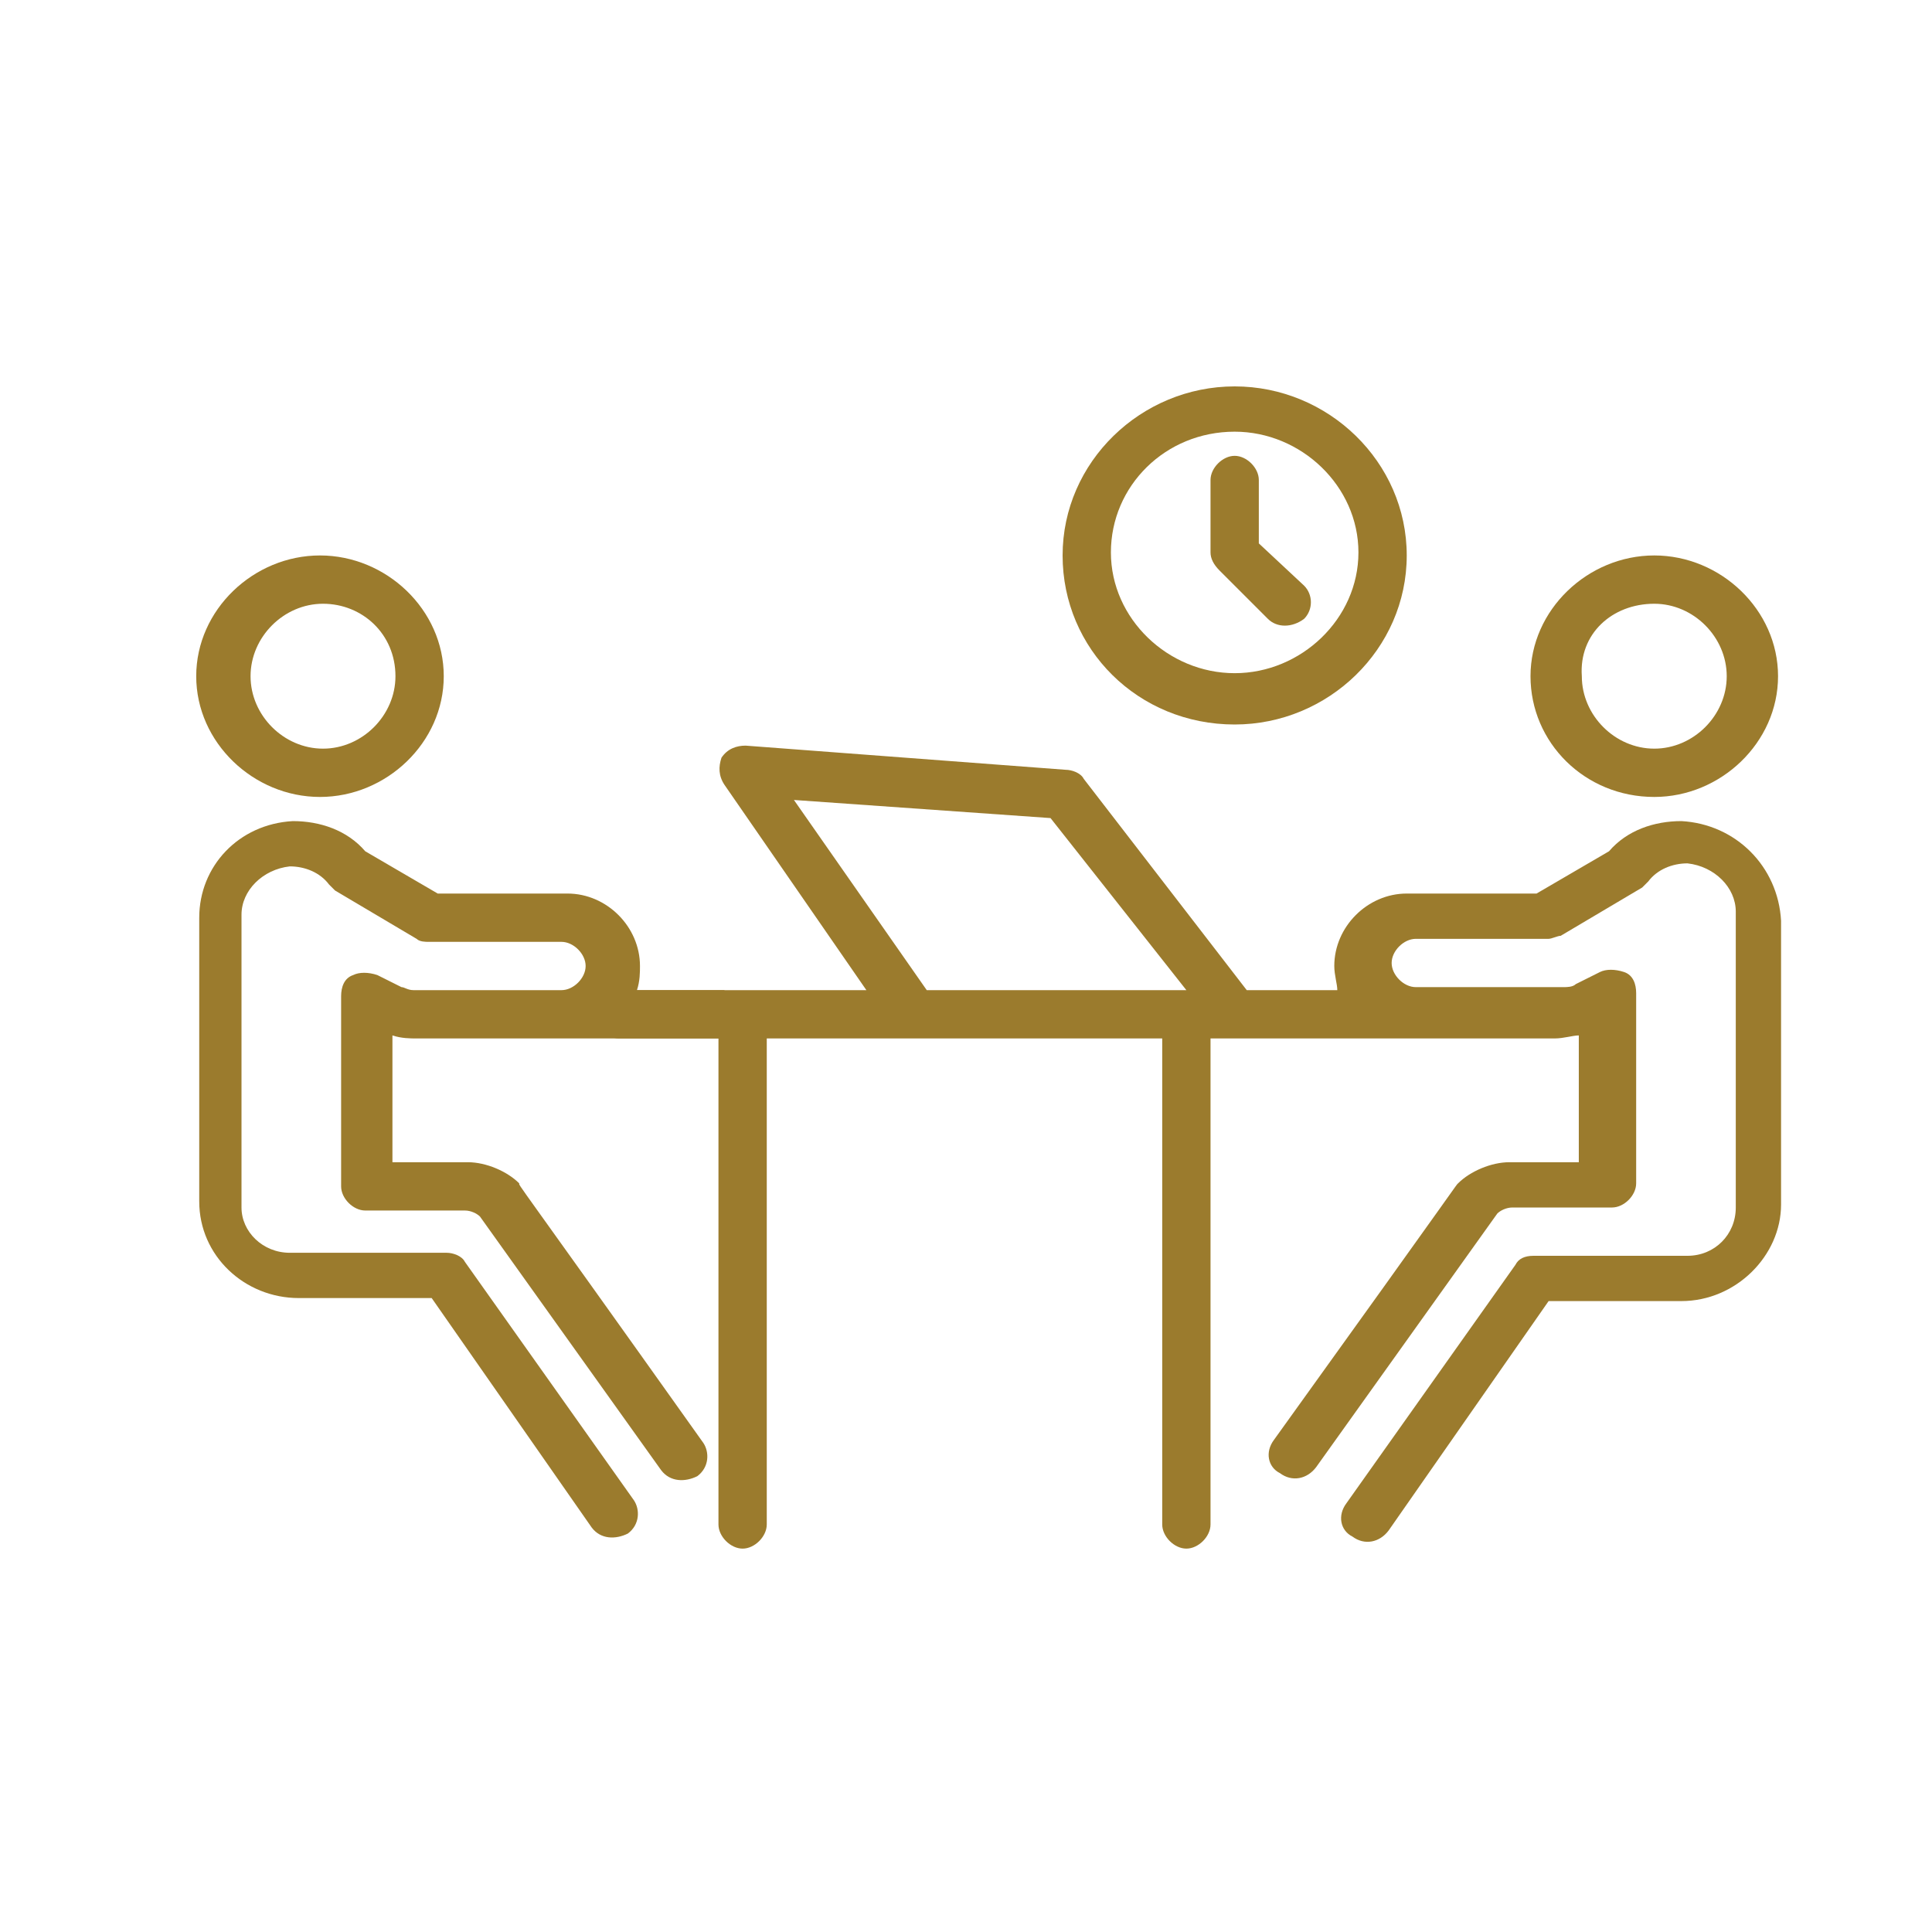
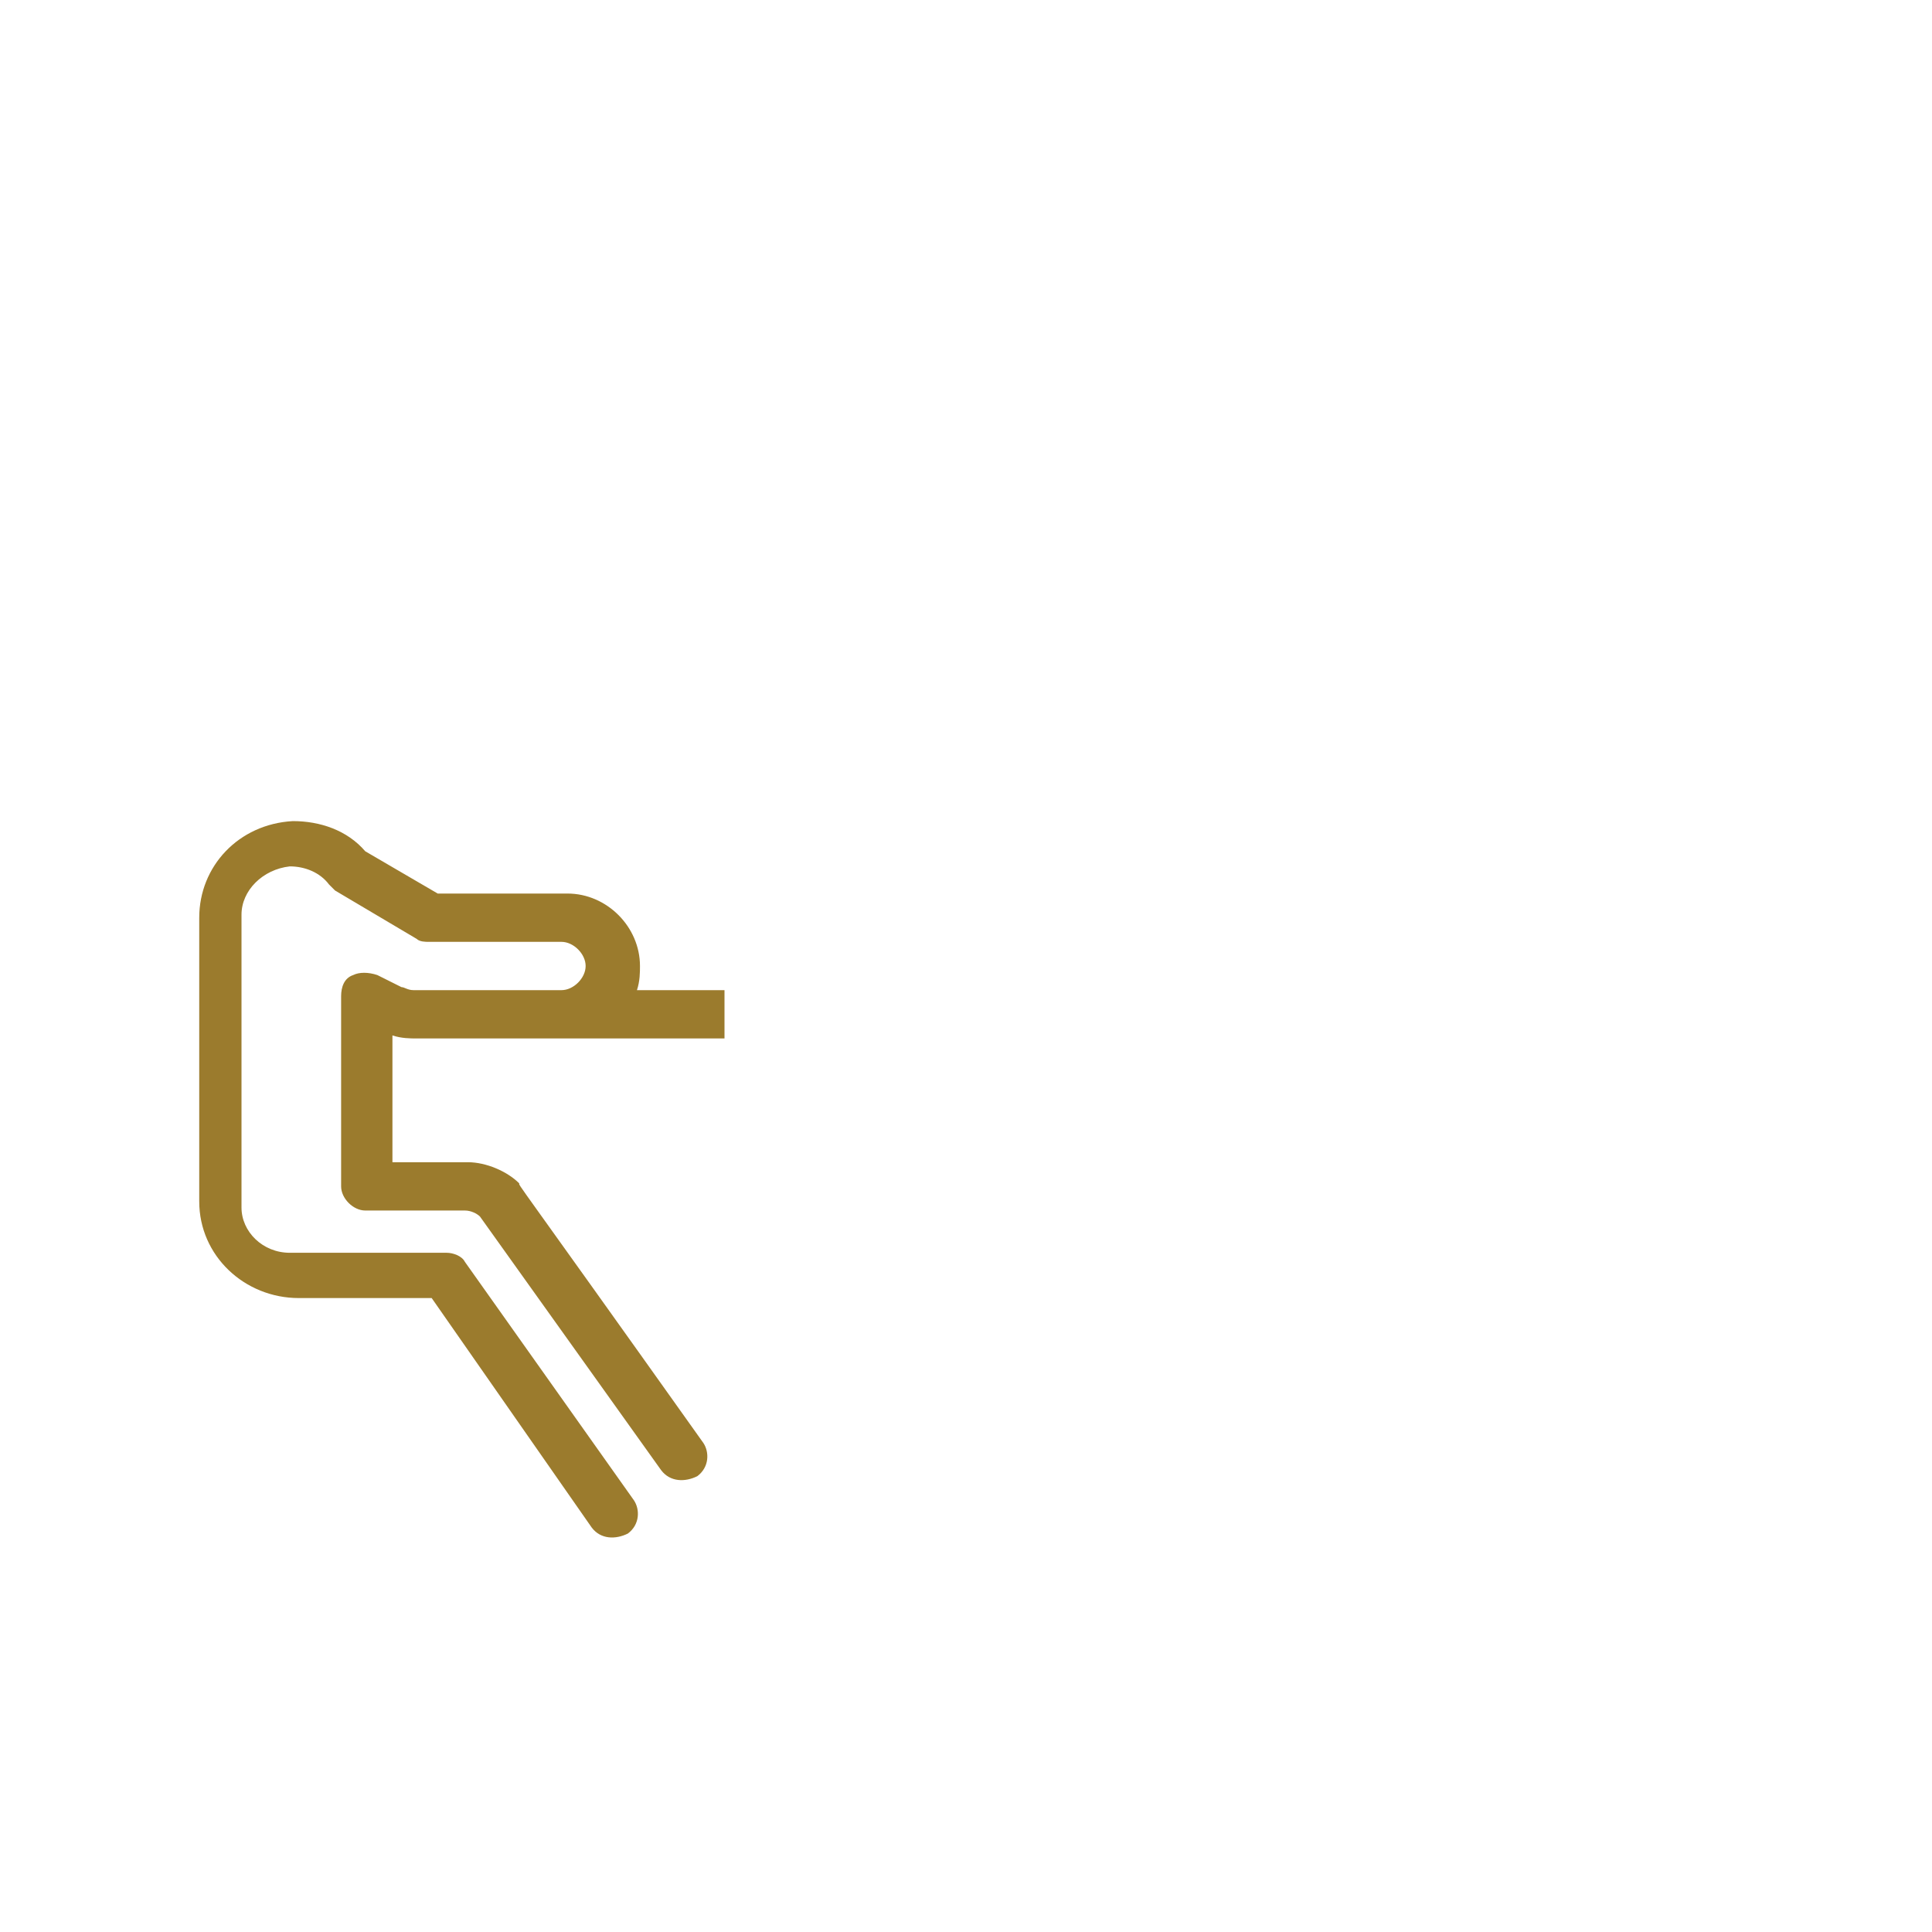
<svg xmlns="http://www.w3.org/2000/svg" version="1.1" id="Layer_1" x="0px" y="0px" viewBox="0 0 64 64" style="enable-background:new 0 0 64 64;" xml:space="preserve">
  <style type="text/css">
	.st0{fill:#9B7B2D;}
</style>
  <g>
    <g>
      <g id="_x31_910_x2C__Desk_x2C__Job_x2C__Office_x2C__Person_x2C__Staff">
        <g>
-           <path class="st0" d="M55.7,27.2L55.7,27.2c-0.9,0-1.8,0.3-2.4,1l-2.4,1.4h-4.3c-1.3,0-2.4,1.1-2.4,2.4c0,0.3,0.1,0.6,0.1,0.8h-3      l-5.4-7c-0.1-0.2-0.4-0.3-0.6-0.3l-10.6-0.8c-0.3,0-0.6,0.1-0.8,0.4c-0.1,0.3-0.1,0.6,0.1,0.9l4.7,6.8h-8.2      c-0.4,0-0.8,0.4-0.8,0.8c0,0.4,0.4,0.8,0.8,0.8h3.3v16.1c0,0.4,0.4,0.8,0.8,0.8s0.8-0.4,0.8-0.8V34.4c1.6,0,12.1,0,13.1,0v16.1      c0,0.4,0.4,0.8,0.8,0.8c0.4,0,0.8-0.4,0.8-0.8V34.4c1.3,0,10,0,11.4,0c0.3,0,0.6-0.1,0.8-0.1v4.2H50c-0.6,0-1.3,0.3-1.7,0.7      c-0.1,0.1,0.3-0.4-6.1,8.5c-0.3,0.4-0.2,0.9,0.2,1.1c0.4,0.3,0.9,0.2,1.2-0.2l6-8.4c0.1-0.1,0.3-0.2,0.5-0.2h3.3      c0.4,0,0.8-0.4,0.8-0.8v-6.3c0-0.3-0.1-0.6-0.4-0.7c-0.3-0.1-0.6-0.1-0.8,0l-0.8,0.4c-0.1,0.1-0.3,0.1-0.4,0.1      c-1.9,0-3.1,0-4.9,0c-0.4,0-0.8-0.4-0.8-0.8c0-0.4,0.4-0.8,0.8-0.8h4.4c0.1,0,0.3-0.1,0.4-0.1l2.7-1.6c0.1-0.1,0.1-0.1,0.2-0.2      c0.3-0.4,0.8-0.6,1.3-0.6c0.9,0.1,1.6,0.8,1.6,1.6V40c0,0.9-0.7,1.6-1.6,1.6h-5.1c-0.3,0-0.5,0.1-0.6,0.3l-5.6,7.9      c-0.3,0.4-0.2,0.9,0.2,1.1c0.4,0.3,0.9,0.2,1.2-0.2l5.3-7.6h4.4c1.8,0,3.3-1.5,3.3-3.2v-9.4C58.9,28.7,57.5,27.3,55.7,27.2z       M26.3,26.5l8.5,0.6l4.5,5.7h-8.6L26.3,26.5z" />
-           <path class="st0" d="M54.8,26.4c2.2,0,4.1-1.8,4.1-4s-1.9-4-4.1-4c-2.2,0-4.1,1.8-4.1,4S52.5,26.4,54.8,26.4z M54.8,20      c1.3,0,2.4,1.1,2.4,2.4s-1.1,2.4-2.4,2.4c-1.3,0-2.4-1.1-2.4-2.4C52.3,21,53.4,20,54.8,20z" />
-           <path class="st0" d="M40.9,24c3.1,0,5.7-2.5,5.7-5.6s-2.6-5.6-5.7-5.6c-3.1,0-5.7,2.5-5.7,5.6S37.7,24,40.9,24z M40.9,14.3      c2.2,0,4.1,1.8,4.1,4s-1.9,4-4.1,4c-2.2,0-4.1-1.8-4.1-4C36.8,16.1,38.6,14.3,40.9,14.3z" />
-           <path class="st0" d="M42,20.5c0.3,0.3,0.8,0.3,1.2,0c0.3-0.3,0.3-0.8,0-1.1L41.7,18v-2.1c0-0.4-0.4-0.8-0.8-0.8      c-0.4,0-0.8,0.4-0.8,0.8v2.4c0,0.2,0.1,0.4,0.3,0.6L42,20.5z" />
-         </g>
+           </g>
      </g>
      <g id="Layer_1_00000116945509256346984640000009193977844476914622_">
		</g>
    </g>
    <path class="st0" d="M17.2,39.2c-0.4-0.4-1.1-0.7-1.7-0.7H13v-4.2c0.3,0.1,0.6,0.1,0.8,0.1c1.1,0,7.4,0,10.2,0v-1.6h-2.9   c0.1-0.3,0.1-0.6,0.1-0.8c0-1.3-1.1-2.4-2.4-2.4h-4.3l-2.4-1.4c-0.6-0.7-1.5-1-2.4-1c-1.8,0.1-3.1,1.5-3.1,3.2v9.4   c0,1.8,1.5,3.2,3.3,3.2h4.4l5.3,7.6c0.3,0.4,0.8,0.4,1.2,0.2c0.4-0.3,0.4-0.8,0.2-1.1l-5.6-7.9c-0.1-0.2-0.4-0.3-0.6-0.3H9.6   C8.7,41.5,8,40.8,8,40v-9.7c0-0.8,0.7-1.5,1.6-1.6c0.5,0,1,0.2,1.3,0.6c0.1,0.1,0.1,0.1,0.2,0.2l2.7,1.6c0.1,0.1,0.3,0.1,0.4,0.1   h4.4c0.4,0,0.8,0.4,0.8,0.8c0,0.4-0.4,0.8-0.8,0.8c-1.7,0-3,0-4.9,0c-0.2,0-0.3-0.1-0.4-0.1l-0.8-0.4c-0.3-0.1-0.6-0.1-0.8,0   c-0.3,0.1-0.4,0.4-0.4,0.7v6.3c0,0.4,0.4,0.8,0.8,0.8h3.3c0.2,0,0.4,0.1,0.5,0.2l6,8.4c0.3,0.4,0.8,0.4,1.2,0.2   c0.4-0.3,0.4-0.8,0.2-1.1C16.9,38.8,17.2,39.3,17.2,39.2z" />
-     <path class="st0" d="M14.7,22.4c0-2.2-1.9-4-4.1-4s-4.1,1.8-4.1,4s1.9,4,4.1,4S14.7,24.6,14.7,22.4z M13.1,22.4   c0,1.3-1.1,2.4-2.4,2.4s-2.4-1.1-2.4-2.4S9.4,20,10.7,20S13.1,21,13.1,22.4z" />
  </g>
</svg>